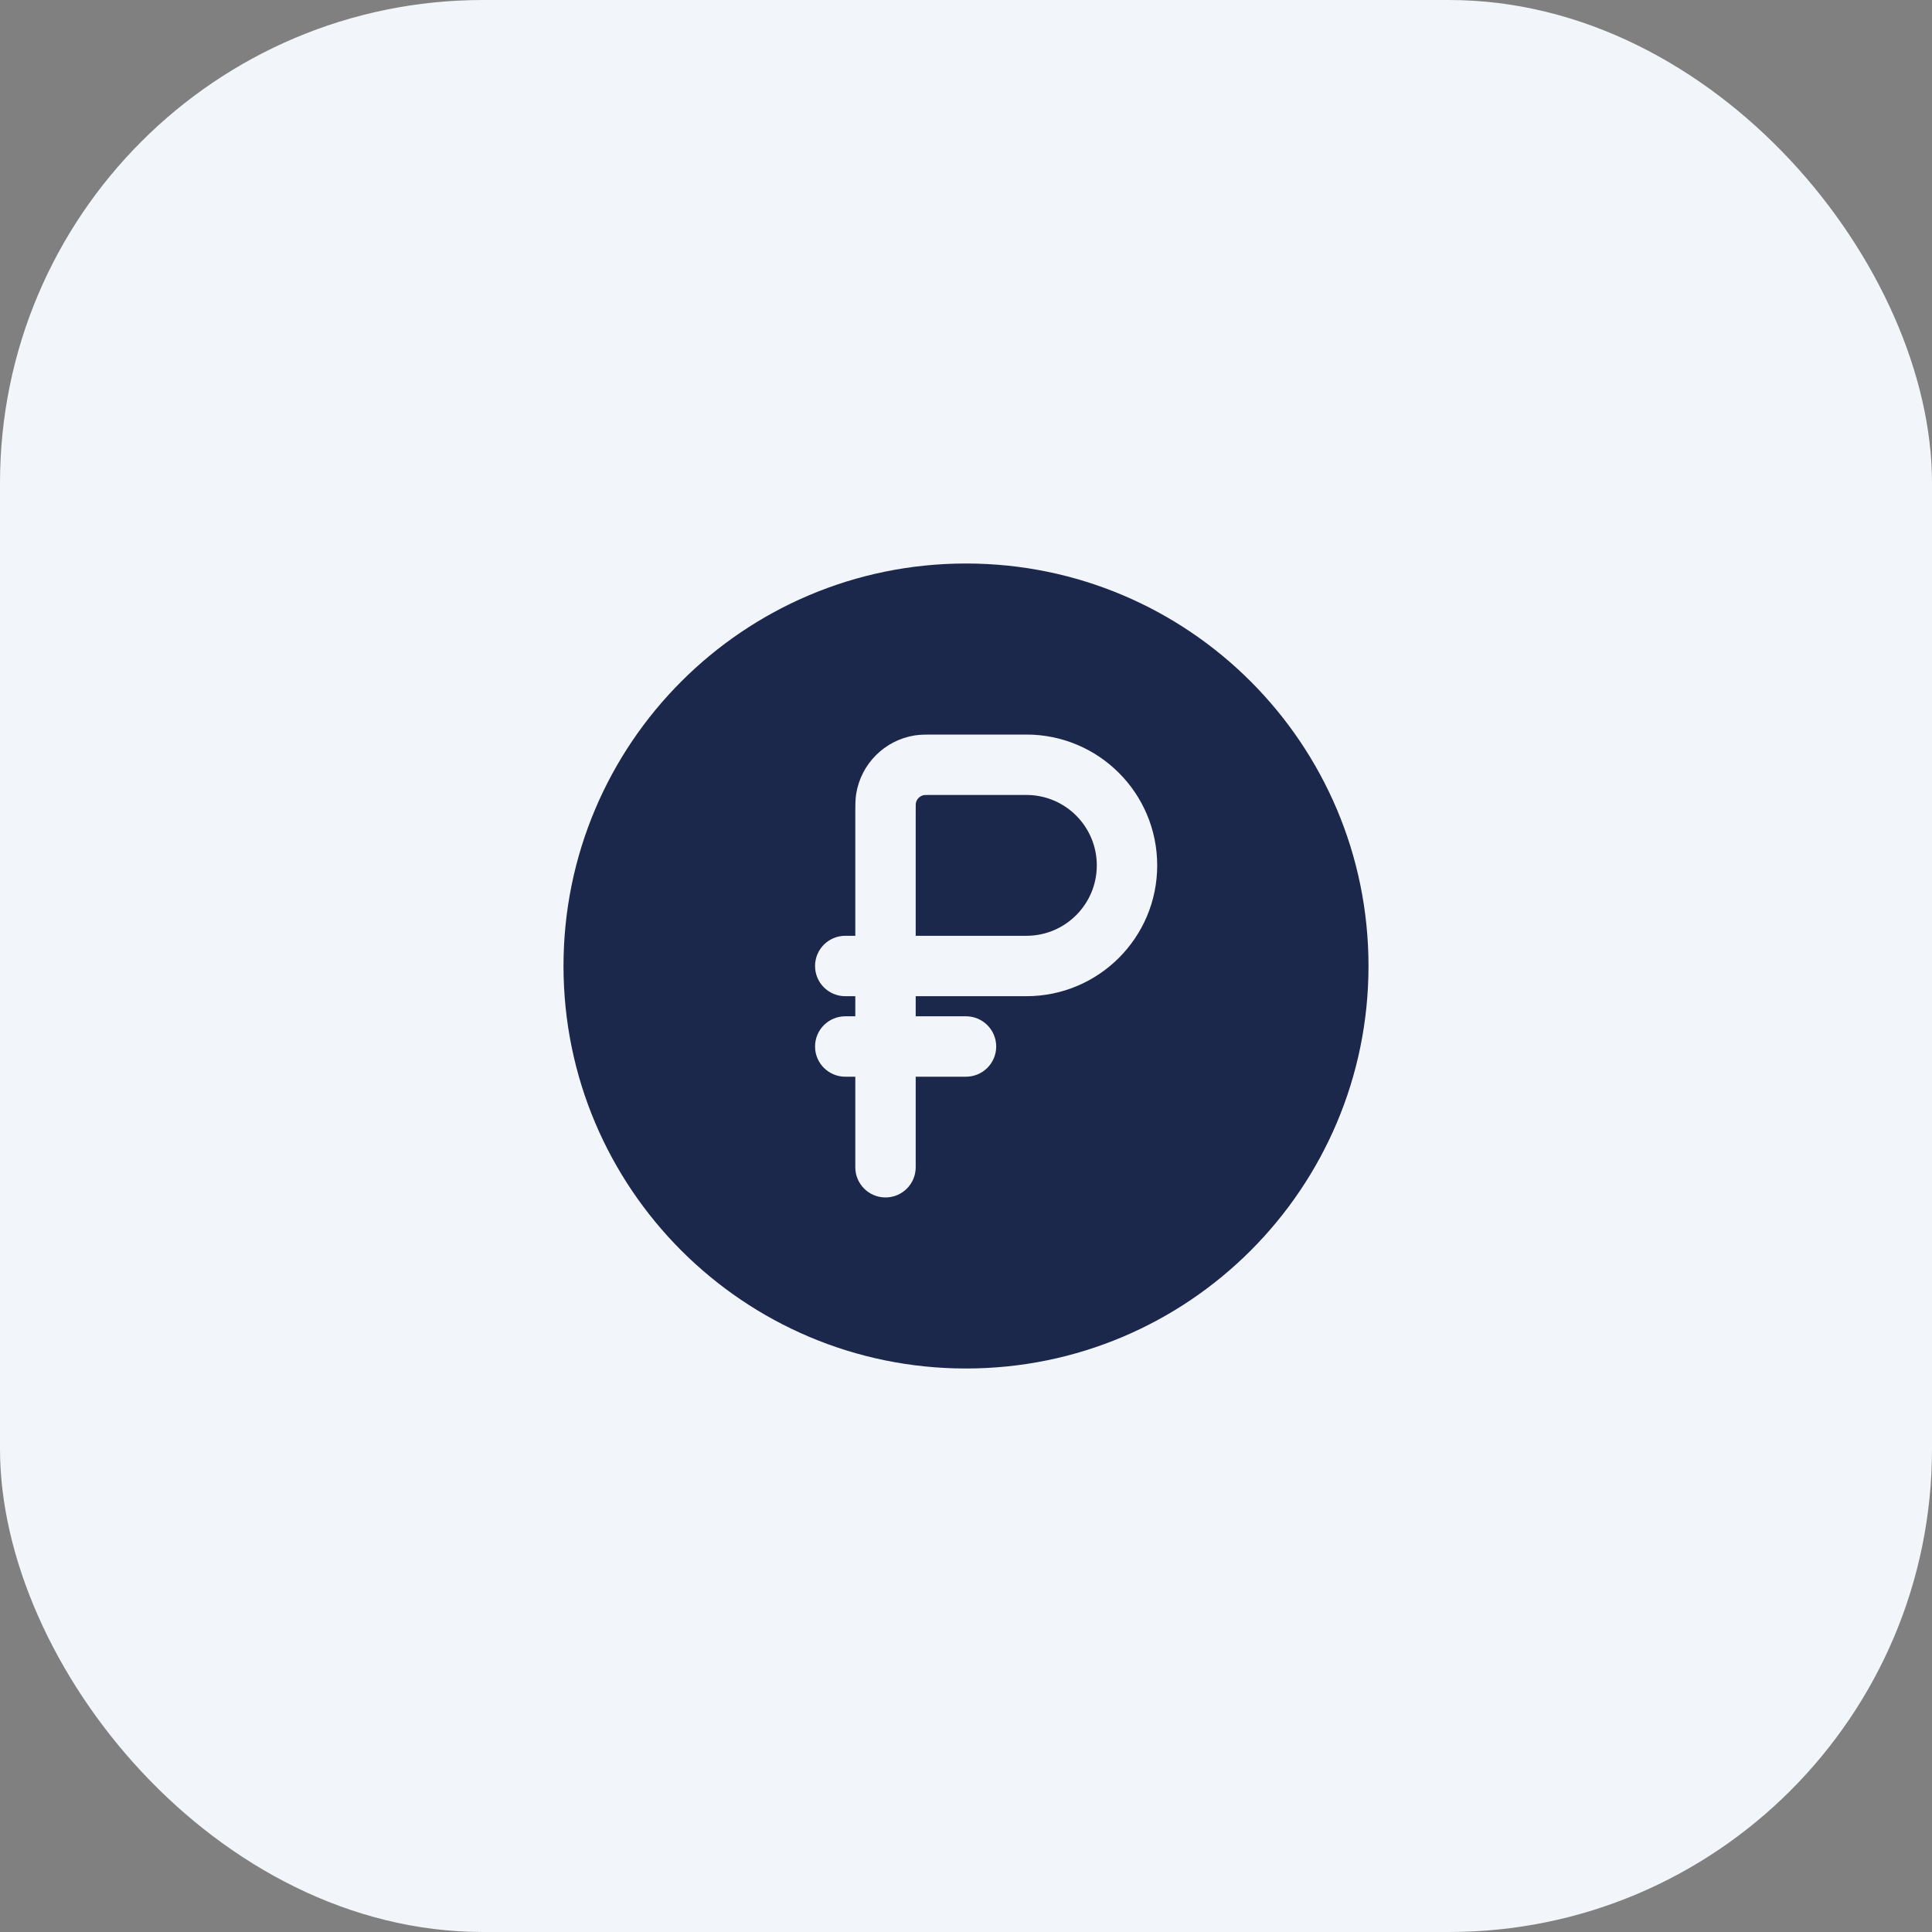
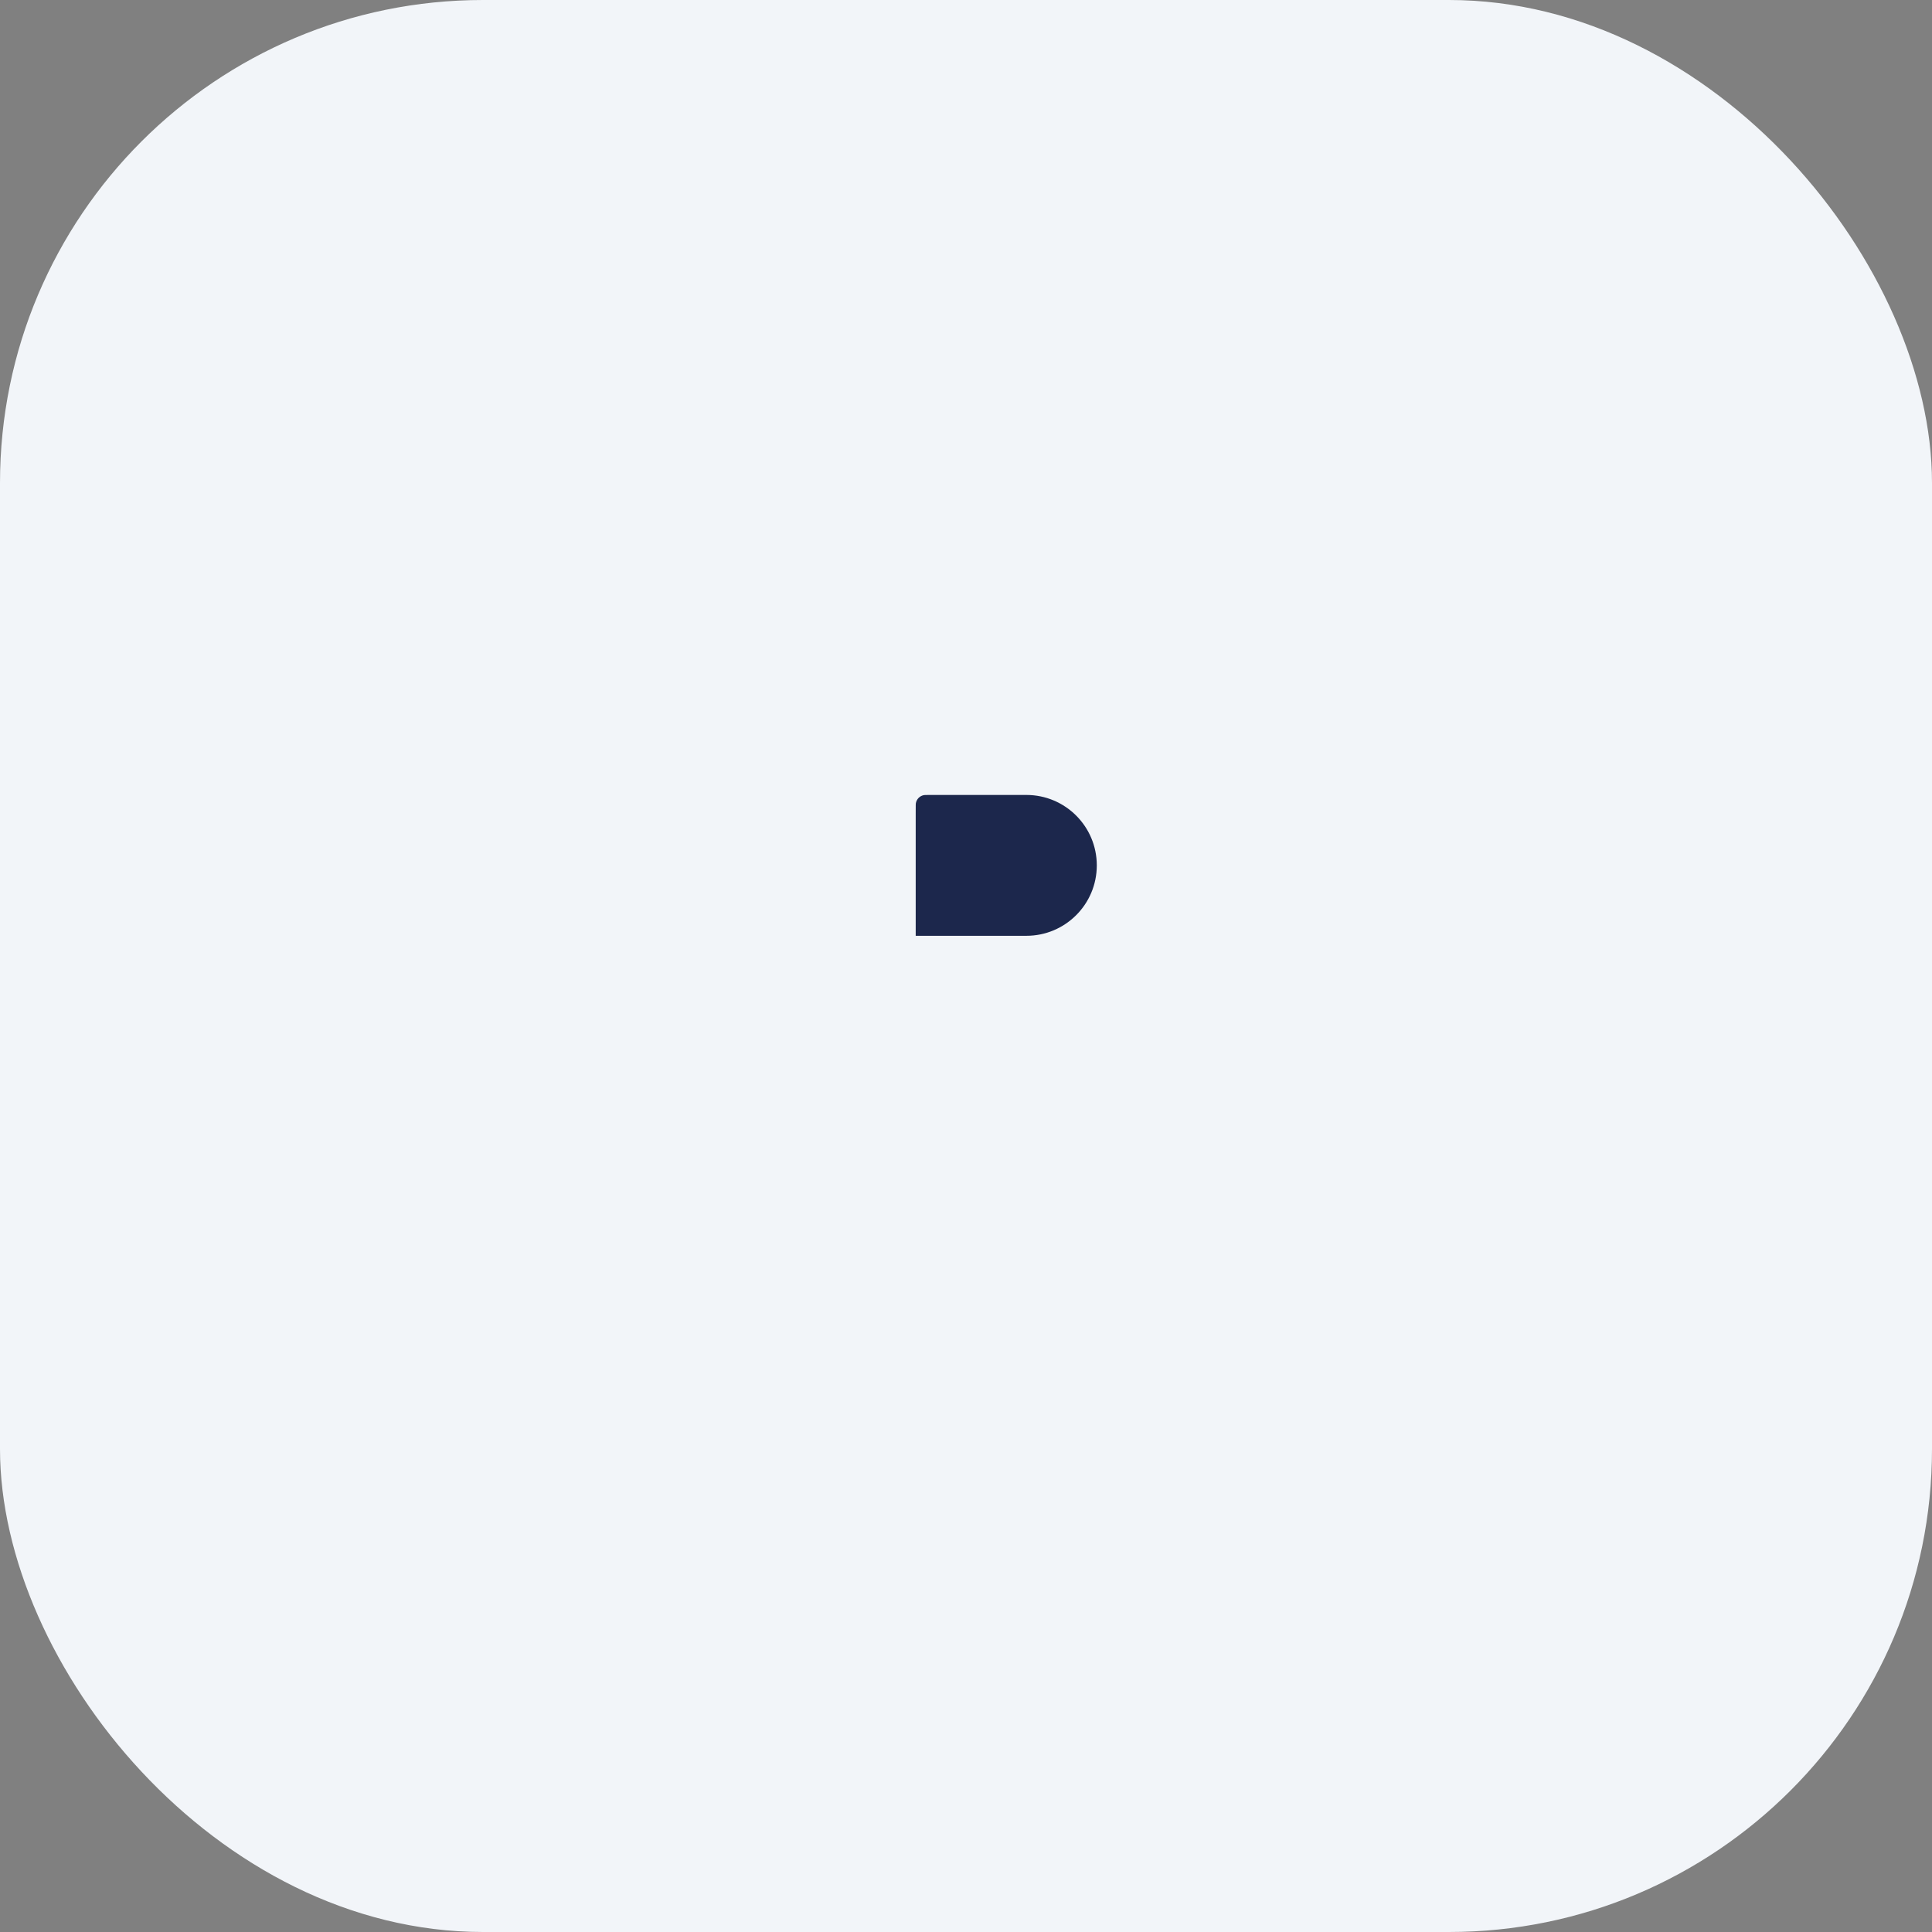
<svg xmlns="http://www.w3.org/2000/svg" width="60" height="60" viewBox="0 0 60 60" fill="none">
  <rect x="0" y="0" width="60" height="60" fill="#808080" stroke="none" />
  <rect width="60" height="60" rx="15" fill="#F2F5F9" />
  <path d="M31.875 29.062H28.438V25.25C28.438 25.129 28.438 25.057 28.439 25.002C28.44 24.968 28.441 24.953 28.442 24.949C28.463 24.817 28.567 24.713 28.699 24.692C28.703 24.691 28.718 24.69 28.752 24.689C28.807 24.688 28.879 24.688 29 24.688H31.875C33.083 24.688 34.062 25.667 34.062 26.875C34.062 28.083 33.083 29.062 31.875 29.062Z" fill="#1C274C" />
-   <path fill-rule="evenodd" clip-rule="evenodd" d="M42.5 30C42.5 36.904 36.904 42.5 30 42.5C23.096 42.5 17.5 36.904 17.5 30C17.5 23.096 23.096 17.5 30 17.5C36.904 17.5 42.5 23.096 42.5 30ZM25.312 32.5C25.312 31.982 25.732 31.562 26.25 31.562H26.562V30.938H26.25C25.732 30.938 25.312 30.518 25.312 30C25.312 29.482 25.732 29.062 26.25 29.062H26.562L26.562 25.202C26.562 25.02 26.562 24.831 26.589 24.658C26.738 23.722 27.472 22.988 28.408 22.839C28.581 22.812 28.77 22.812 28.952 22.812L31.875 22.812C34.119 22.812 35.938 24.631 35.938 26.875C35.938 29.119 34.119 30.938 31.875 30.938H28.438V31.562H30C30.518 31.562 30.938 31.982 30.938 32.5C30.938 33.018 30.518 33.438 30 33.438H28.438V36.25C28.438 36.768 28.018 37.188 27.5 37.188C26.982 37.188 26.562 36.768 26.562 36.25V33.438H26.25C25.732 33.438 25.312 33.018 25.312 32.5Z" fill="#1C274C" />
</svg>